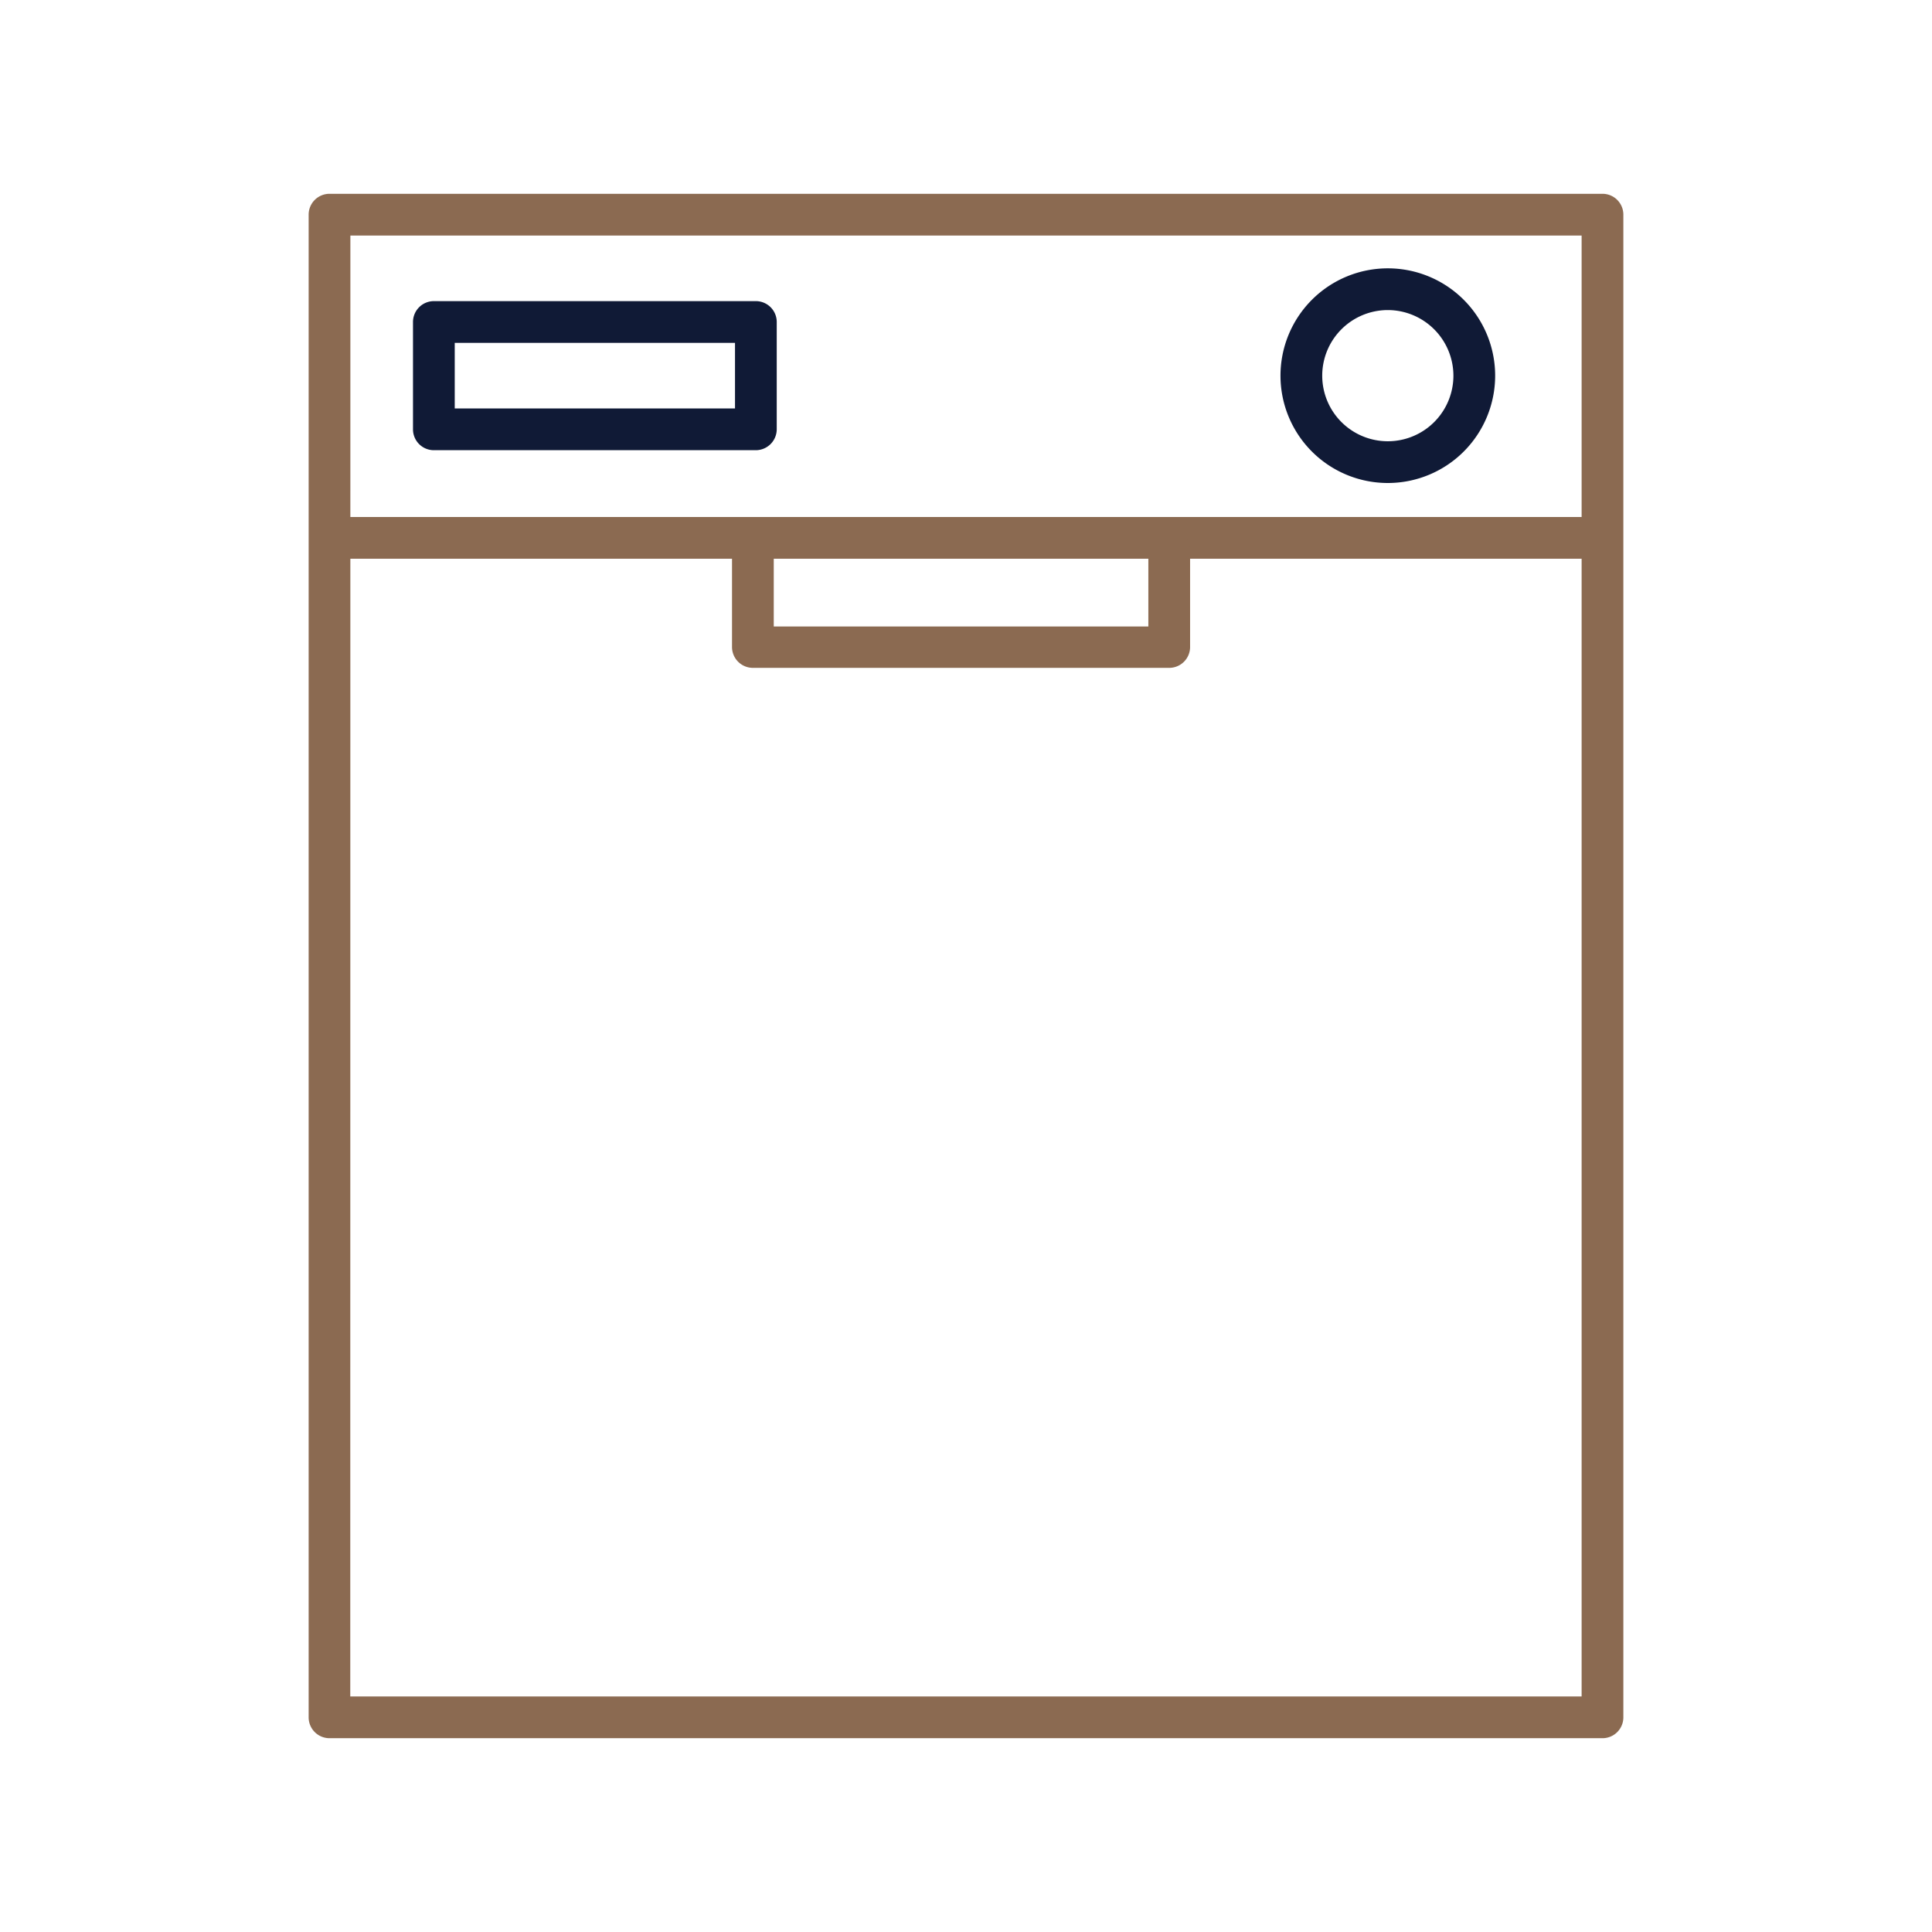
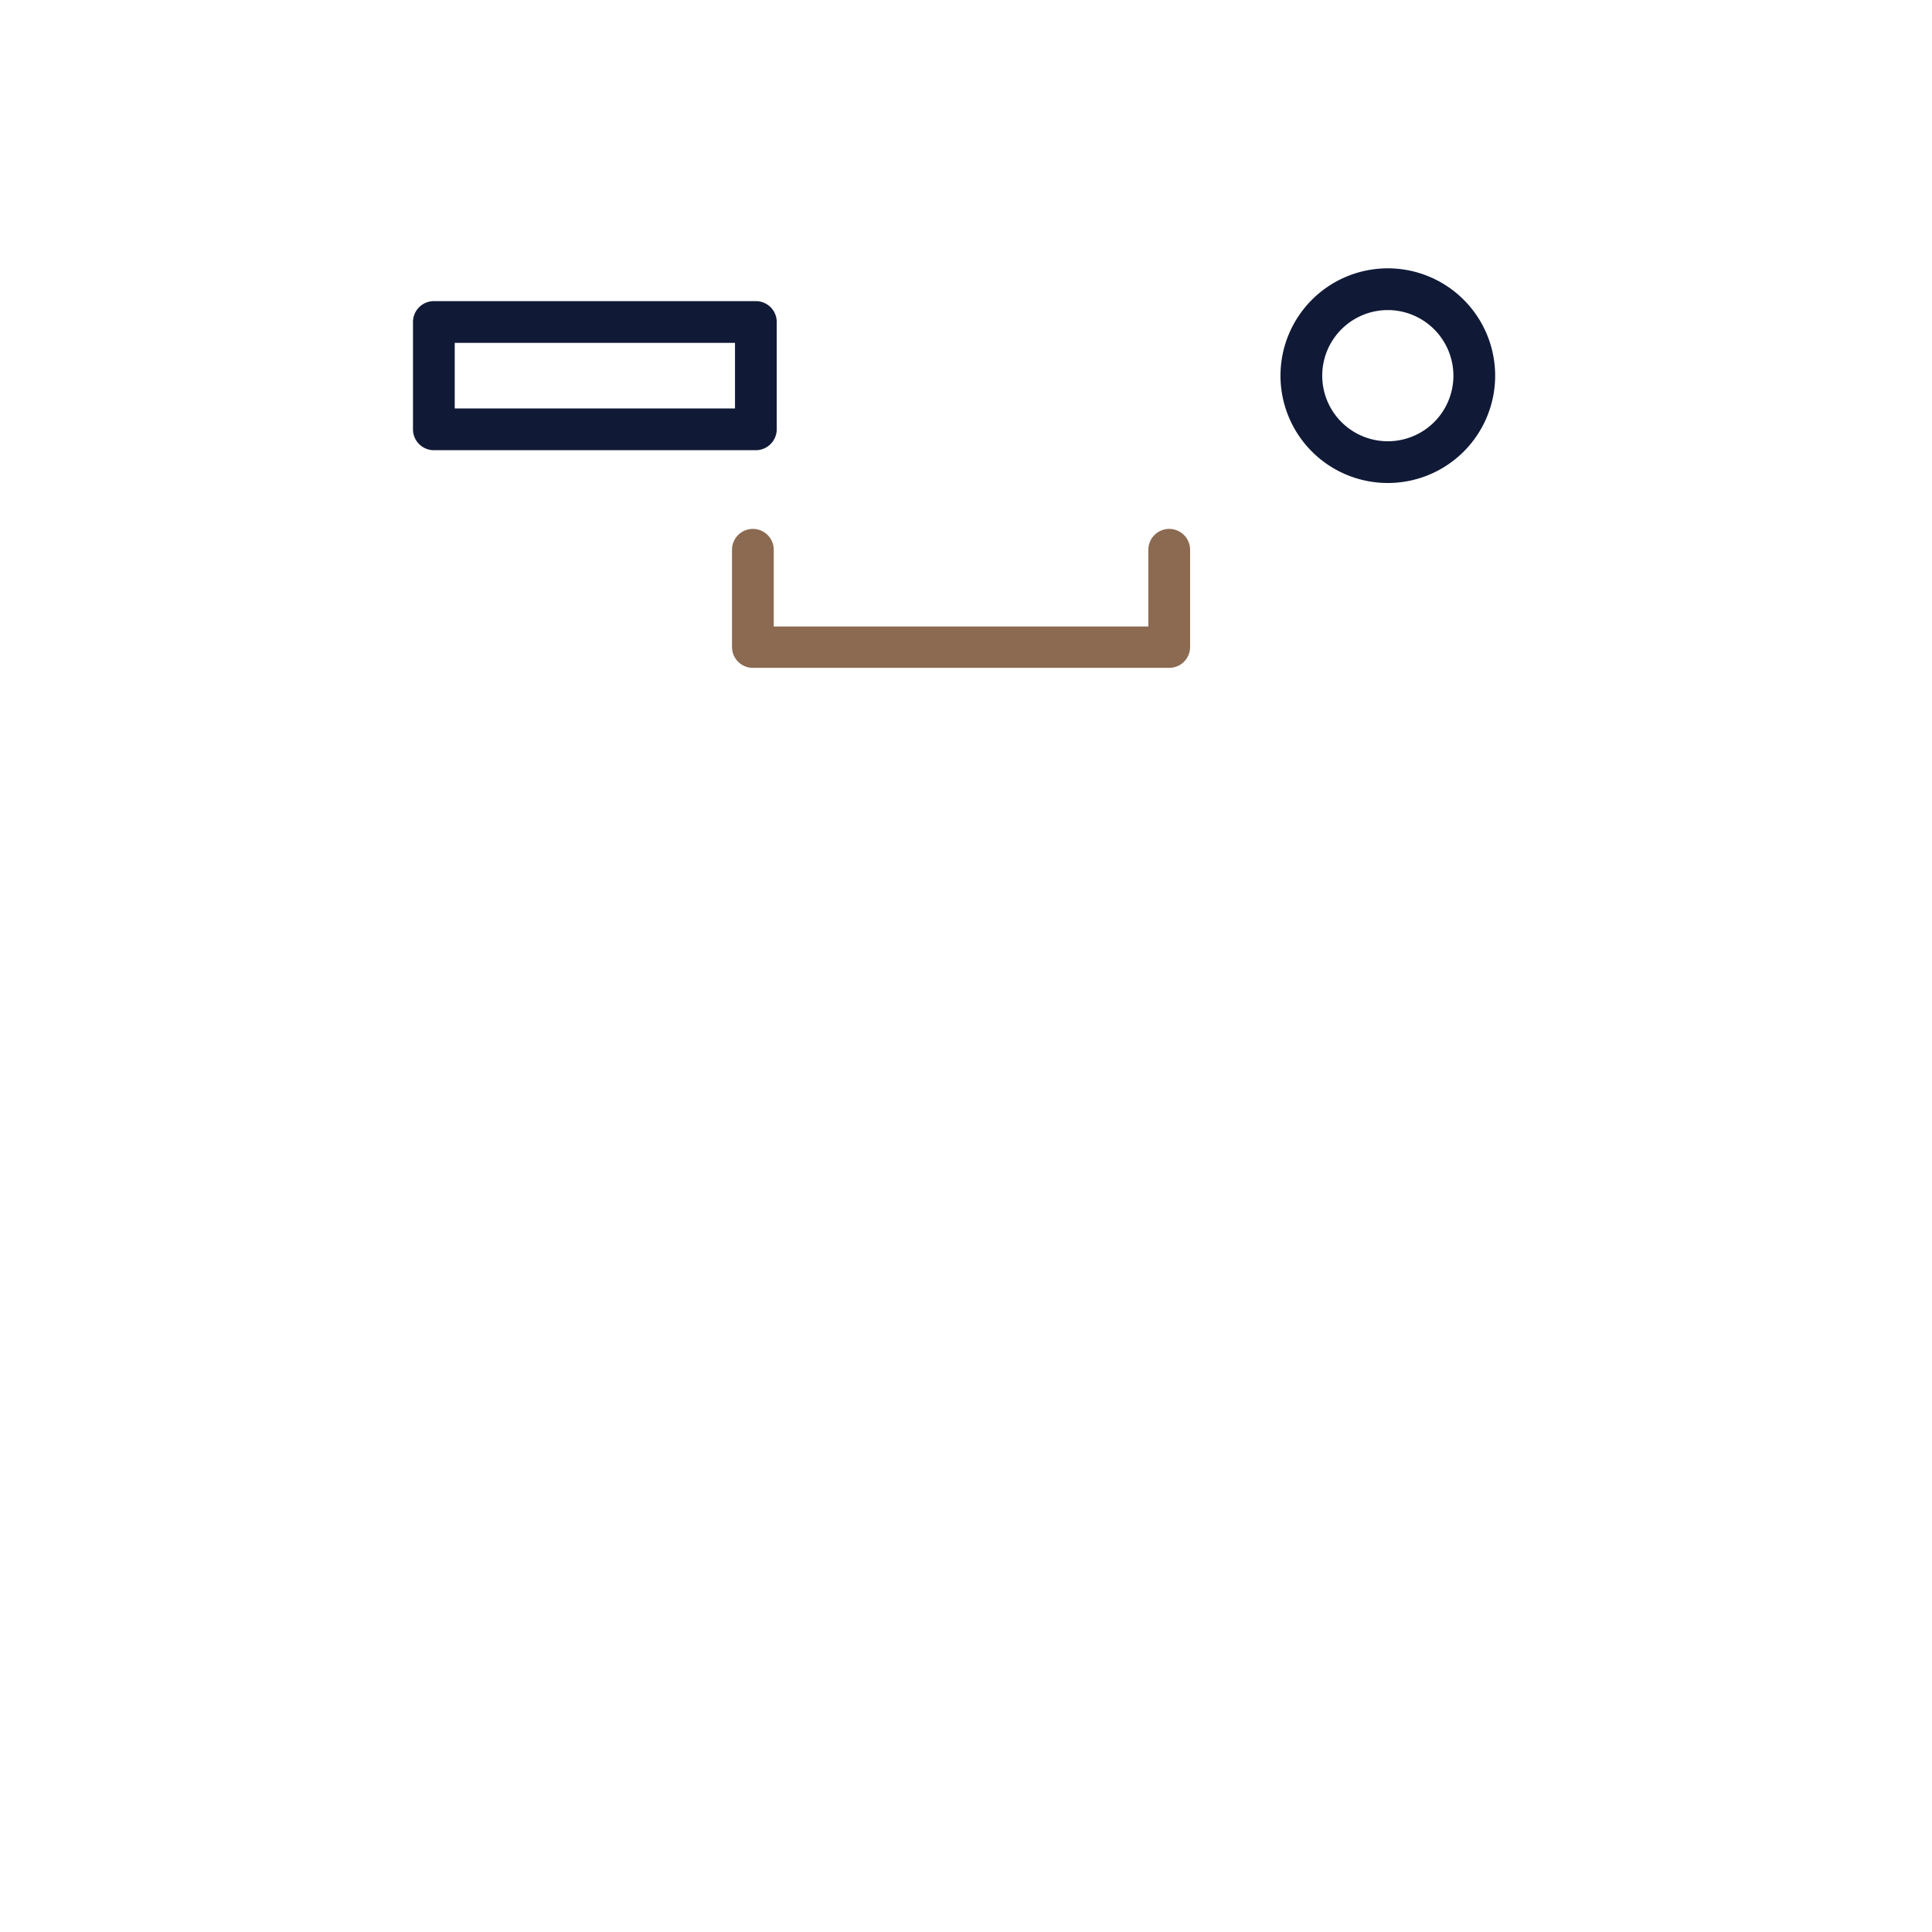
<svg xmlns="http://www.w3.org/2000/svg" id="Layer_1" data-name="Layer 1" viewBox="0 0 162 162">
  <defs>
    <style>.cls-1{fill:#8b6a51;}.cls-2{fill:#101a36;}</style>
  </defs>
  <title>01dishwasher</title>
-   <path class="cls-1" d="M134.37,145.75H27.63A1.75,1.75,0,0,1,25.88,144V18a1.75,1.75,0,0,1,1.75-1.75H134.37A1.75,1.75,0,0,1,136.12,18V144A1.75,1.75,0,0,1,134.37,145.75Zm-105-3.5H132.62V19.75H29.38Z" />
-   <path class="cls-1" d="M133.37,46.85H28.63a1.75,1.75,0,0,1,0-3.5H133.37a1.75,1.75,0,0,1,0,3.5Z" />
  <path class="cls-1" d="M98,56H63.13a1.75,1.75,0,0,1-1.75-1.75V46.1a1.75,1.75,0,1,1,3.5,0v6.43H96.29V46.1a1.75,1.75,0,0,1,3.5,0v8.18A1.75,1.75,0,0,1,98,56Z" />
  <path class="cls-2" d="M63.38,37.75h-27A1.75,1.75,0,0,1,34.63,36V27a1.75,1.75,0,0,1,1.75-1.75h27A1.75,1.75,0,0,1,65.13,27v9A1.76,1.76,0,0,1,63.38,37.75Zm-25.25-3.5h23.5v-5.5H38.13Z" />
  <path class="cls-2" d="M116.37,40.5a9,9,0,1,1,9-9A9,9,0,0,1,116.37,40.5Zm0-14.5a5.5,5.5,0,1,0,5.5,5.5A5.51,5.51,0,0,0,116.37,26Z" />
</svg>